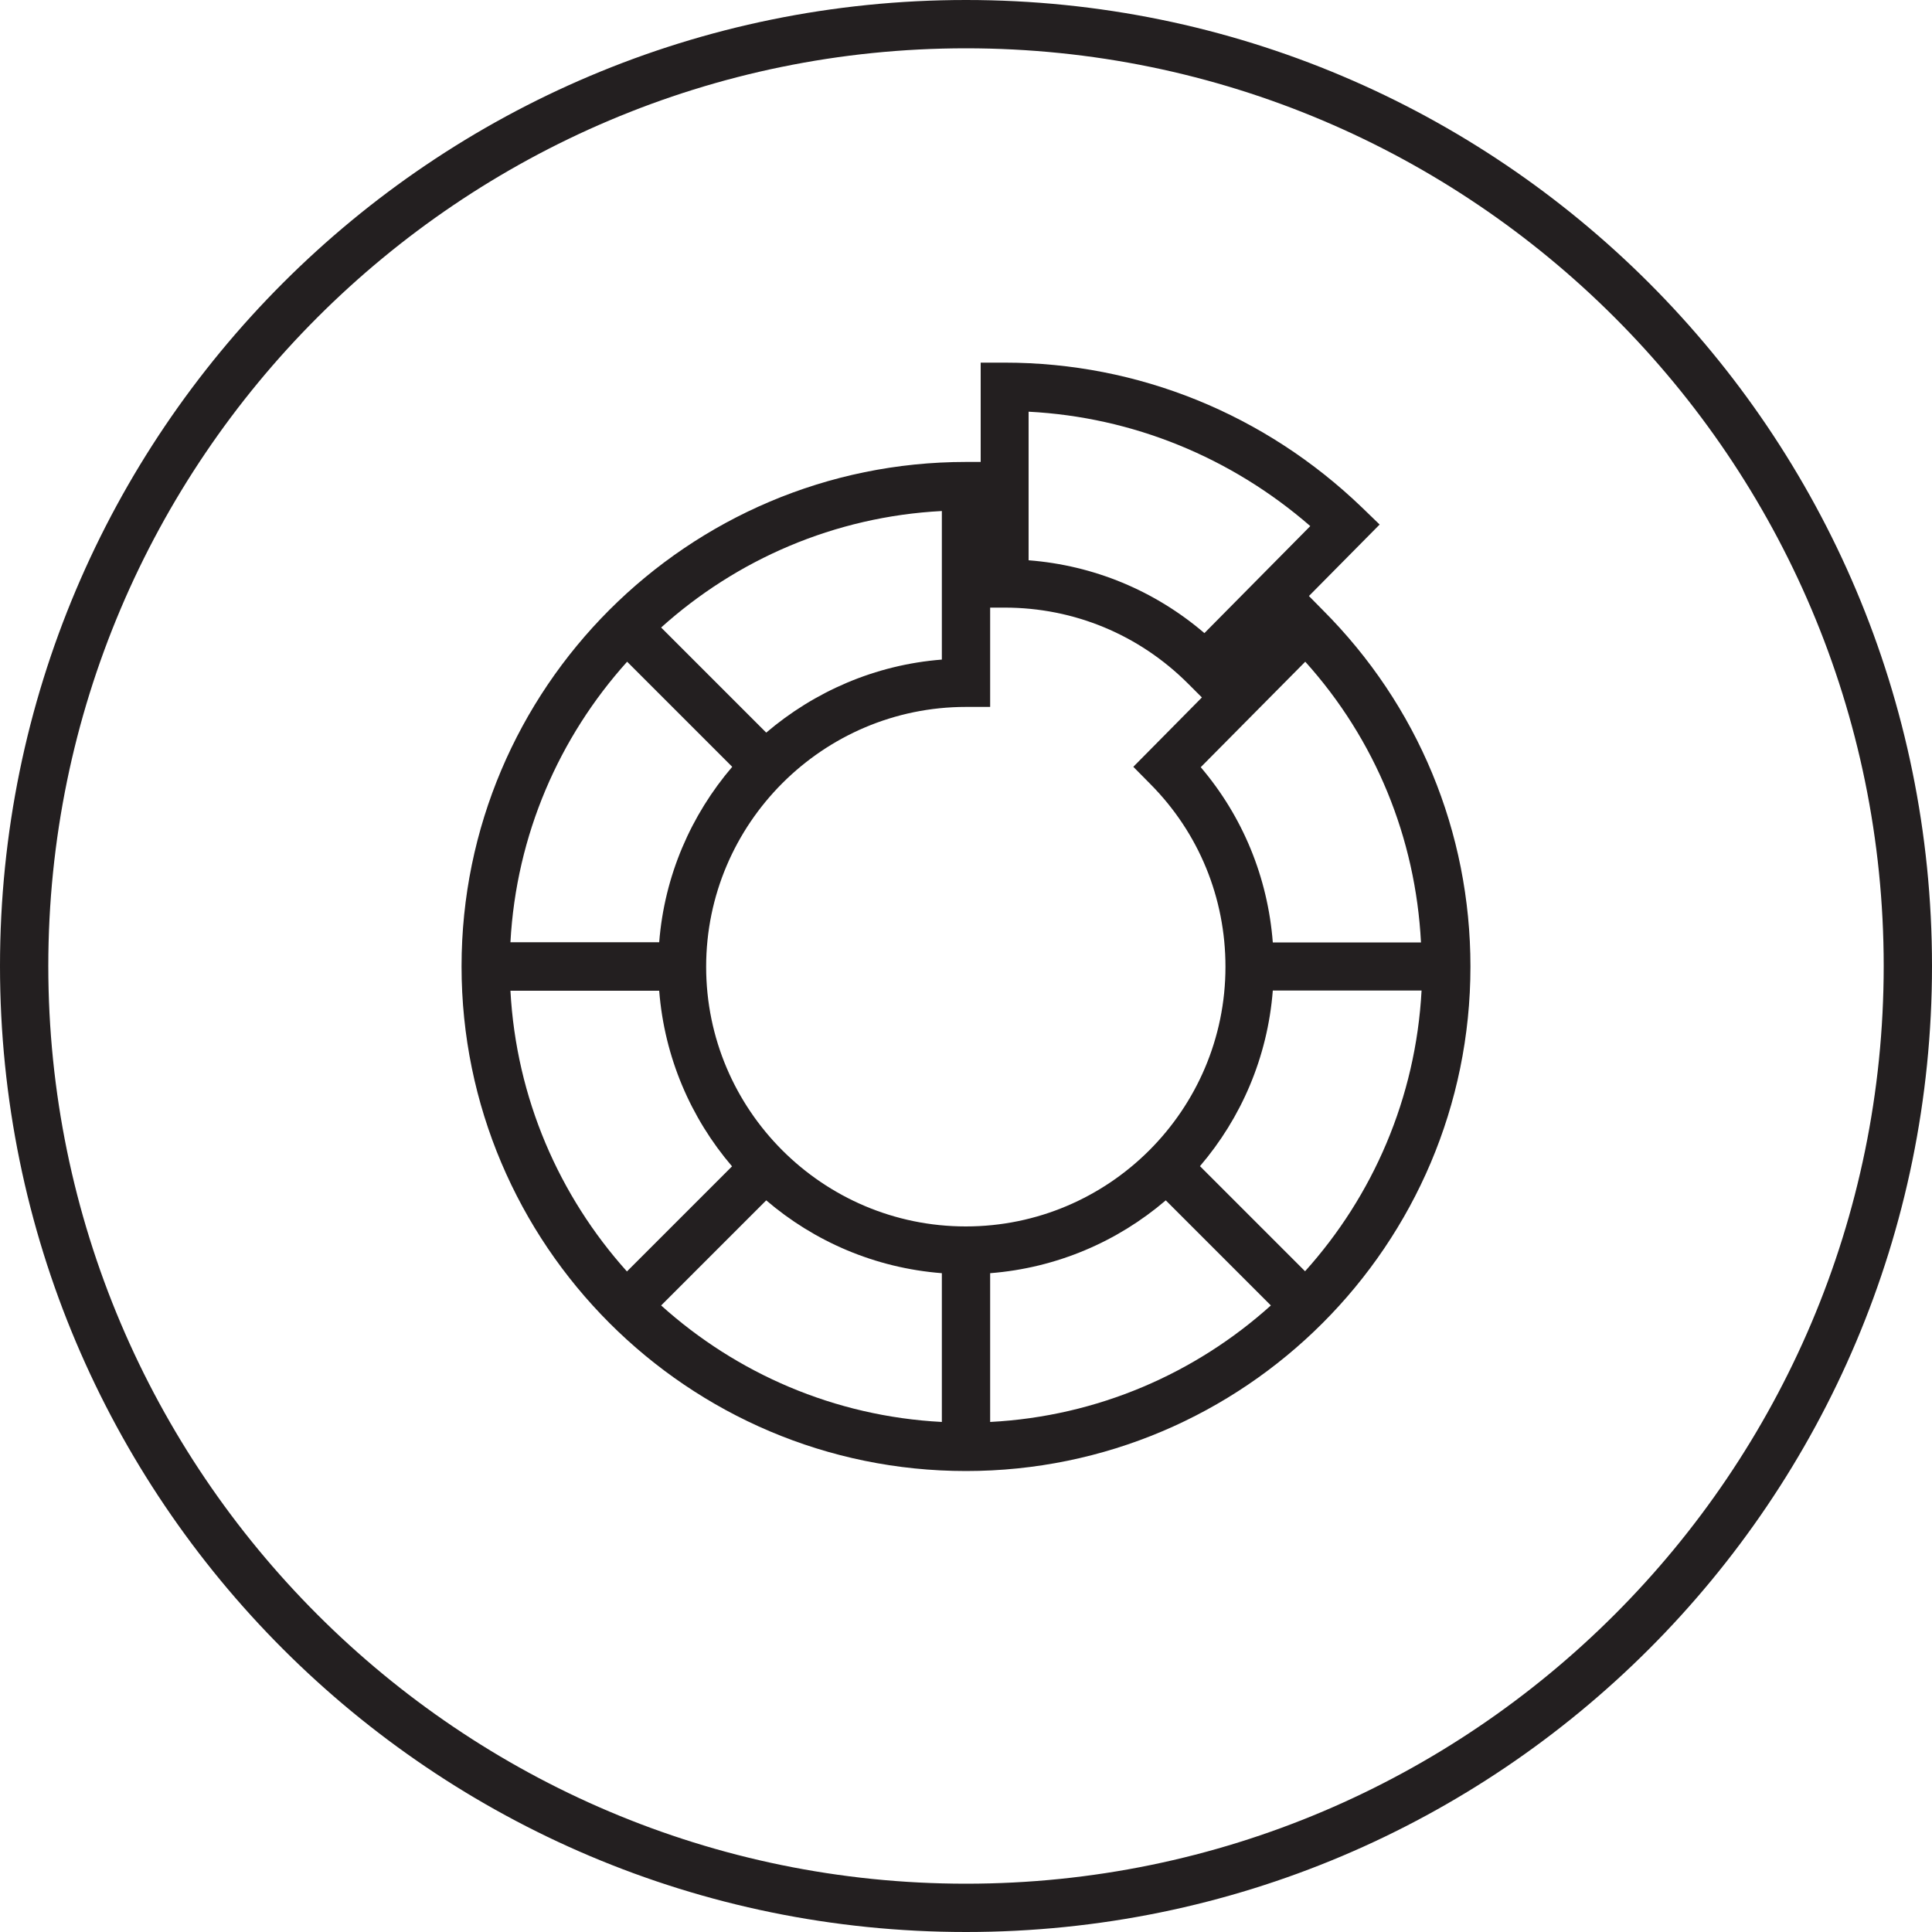
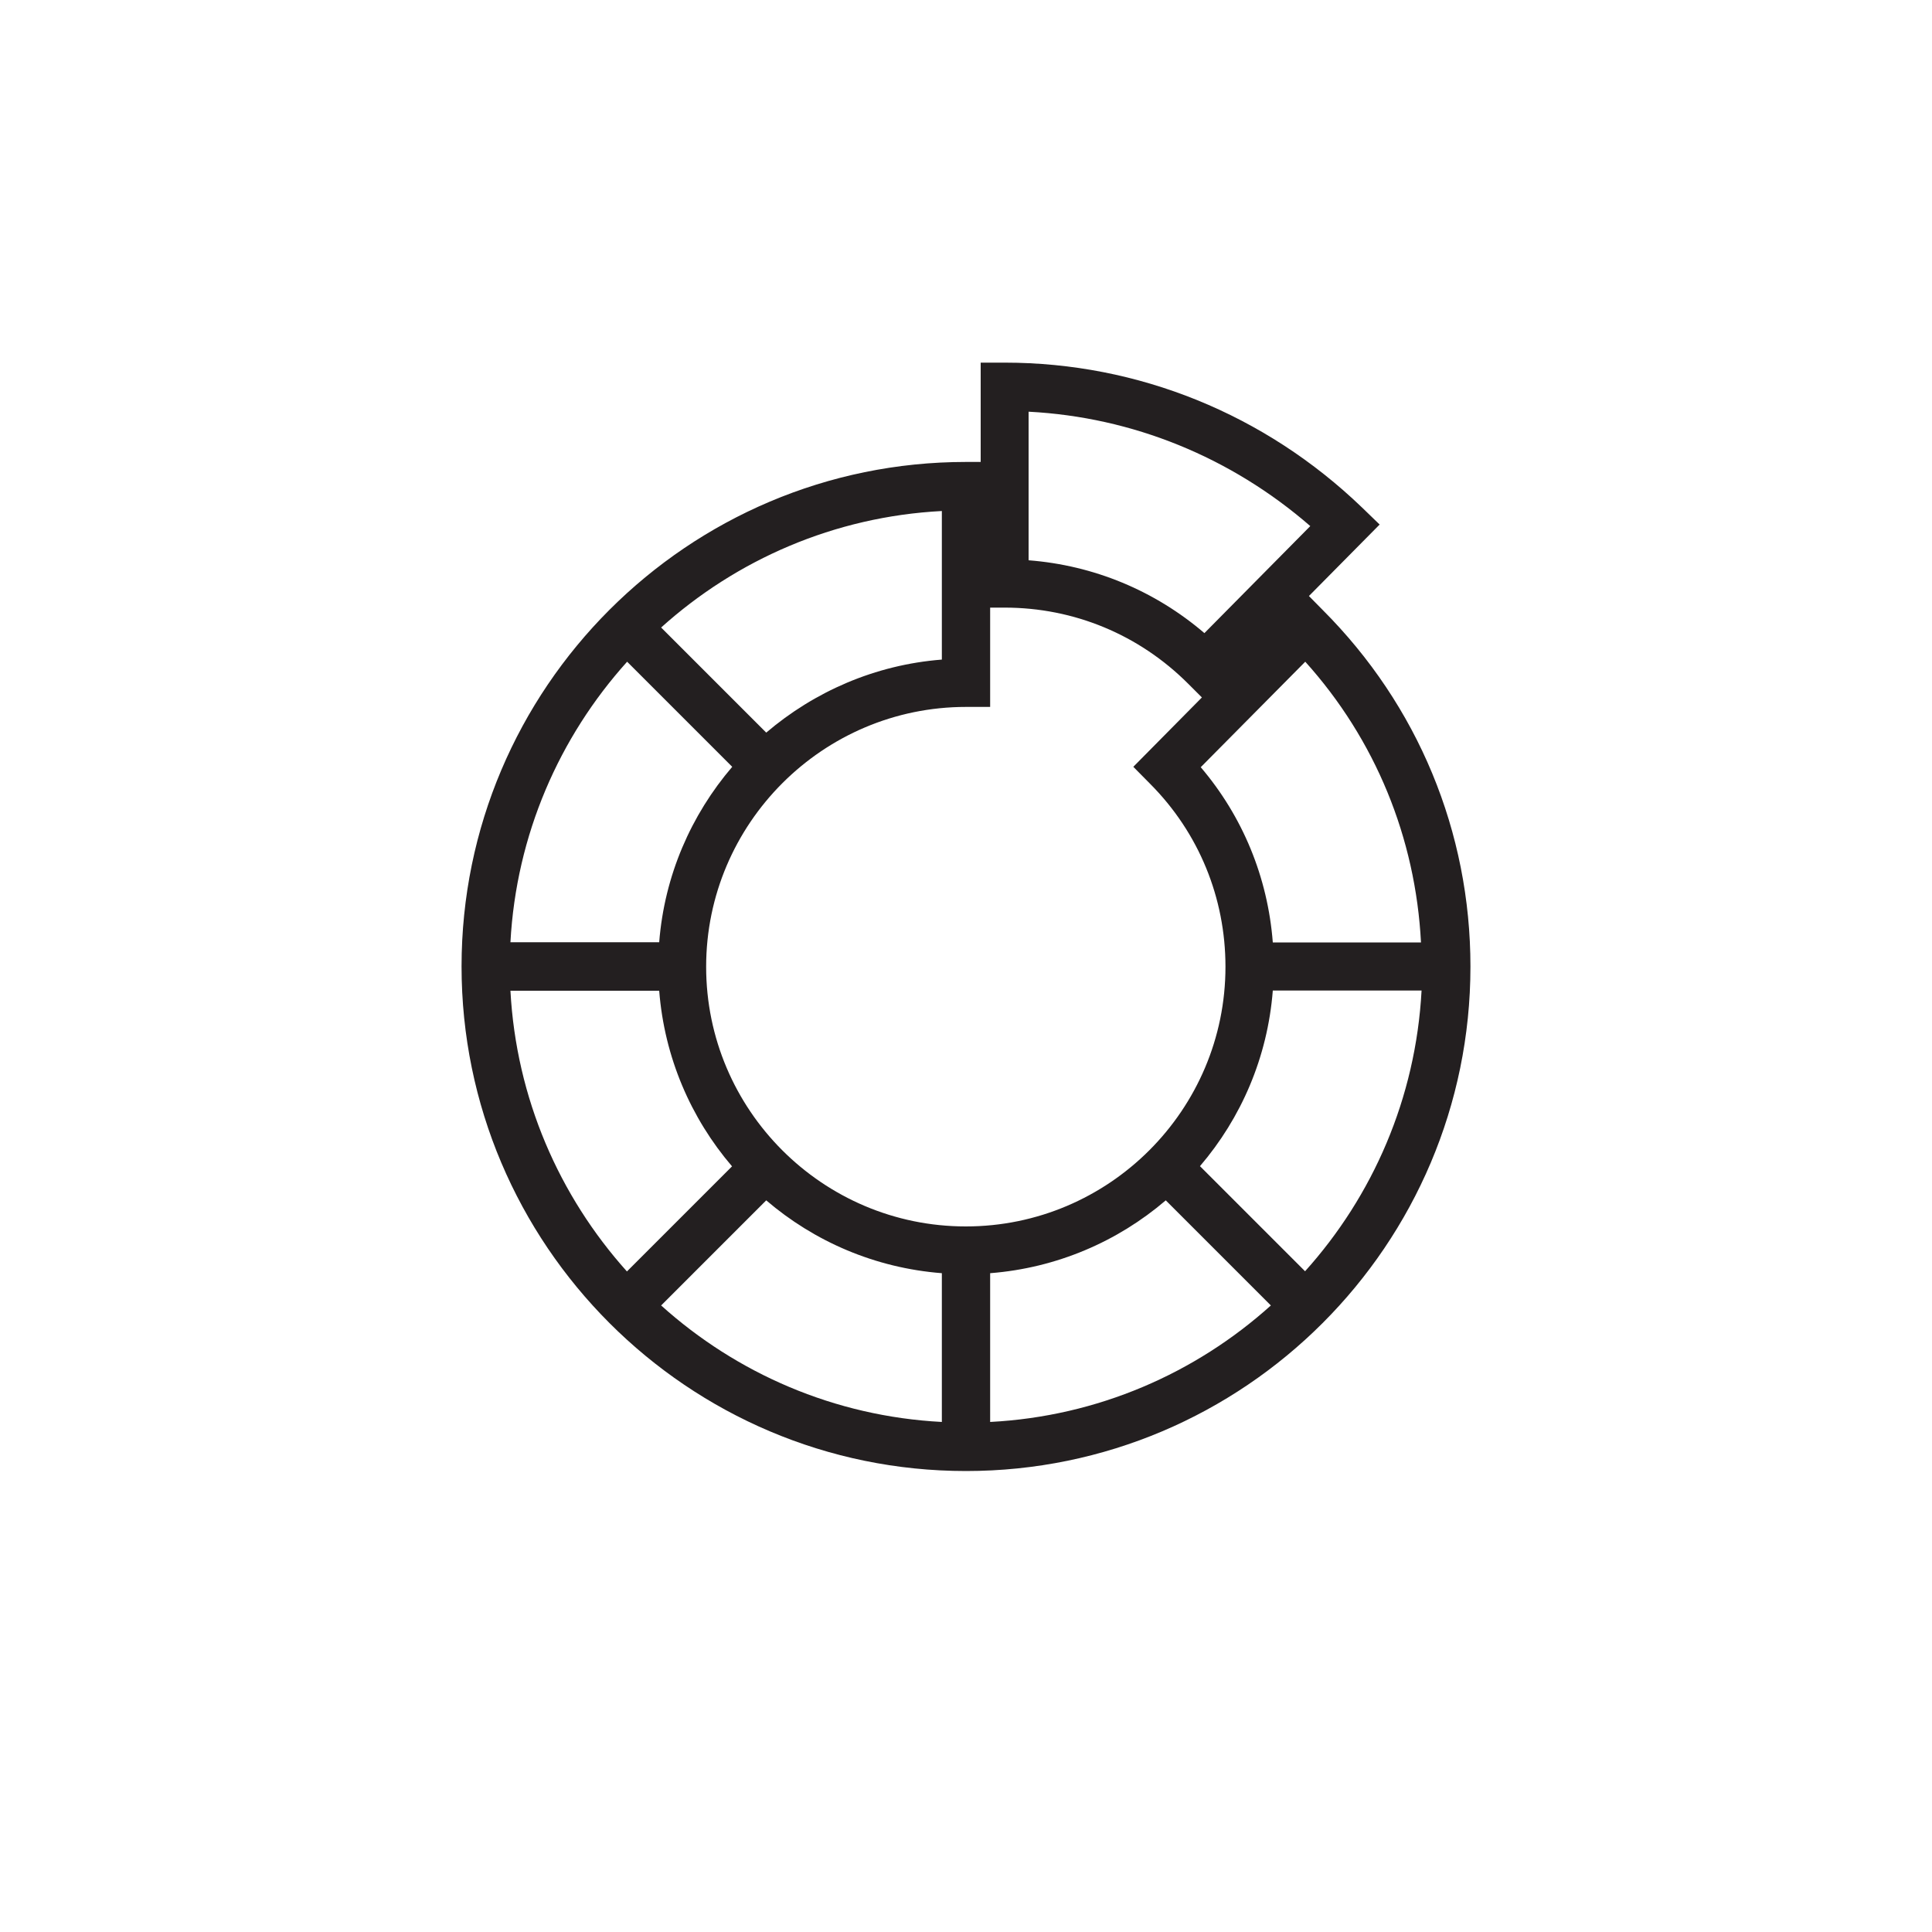
<svg xmlns="http://www.w3.org/2000/svg" version="1.1" id="Icon" x="0px" y="0px" viewBox="0 0 100 100" style="enable-background:new 0 0 100 100;" xml:space="preserve">
  <style type="text/css">
	.st0{fill:#231F20;}
</style>
  <g>
-     <path class="st0" d="M50,0C22.39,0,0,22.39,0,50c0,27.61,22.39,50,50,50c27.61,0,50-22.39,50-50C100,22.39,77.61,0,50,0z M50,97.5   C23.81,97.5,2.5,76.19,2.5,50S23.81,2.5,50,2.5S97.5,23.81,97.5,50S76.19,97.5,50,97.5z" />
    <path class="st0" d="M67.75,30.85l3.66-3.7l-0.91-0.88c-5.03-4.84-11.6-7.5-18.49-7.5h-1.25v5.14H50   c-14.4,0-26.11,11.71-26.11,26.11S35.6,76.14,50,76.14s26.11-11.71,26.11-26.11c0-6.97-2.72-13.53-7.65-18.46L67.75,30.85z    M65.88,48.78c-0.26-3.36-1.55-6.51-3.73-9.07l5.41-5.46c3.63,4.03,5.71,9.12,5.99,14.53H65.88z M53.25,21.31   c5.37,0.28,10.46,2.35,14.57,5.92l-5.48,5.54c-2.57-2.2-5.73-3.51-9.1-3.77V21.31z M51.25,36.59v-5.14H52c3.59,0,6.96,1.4,9.5,3.94   l0.71,0.71l-3.55,3.59l0.87,0.88c2.52,2.53,3.9,5.9,3.9,9.47c0,7.41-6.03,13.44-13.44,13.44s-13.44-6.03-13.44-13.44   S42.59,36.59,50,36.59H51.25z M39.66,62.13c2.49,2.13,5.63,3.5,9.09,3.77v7.7c-5.57-0.29-10.63-2.52-14.53-6.03L39.66,62.13z    M51.25,65.9c3.45-0.27,6.6-1.64,9.09-3.77l5.44,5.44c-3.9,3.51-8.96,5.74-14.53,6.03V65.9z M48.75,34.14   c-3.46,0.27-6.6,1.66-9.09,3.78l-5.44-5.44c3.9-3.51,8.96-5.74,14.53-6.03V34.14z M32.46,34.25l5.44,5.44   c-2.13,2.49-3.51,5.63-3.78,9.08h-7.7C26.72,43.21,28.95,38.15,32.46,34.25z M26.42,51.28h7.7c0.27,3.45,1.64,6.6,3.77,9.09   l-5.44,5.44C28.95,61.91,26.72,56.85,26.42,51.28z M67.55,65.8l-5.44-5.44c2.13-2.49,3.5-5.63,3.77-9.09h7.7   C73.28,56.85,71.05,61.91,67.55,65.8z" />
  </g>
</svg>